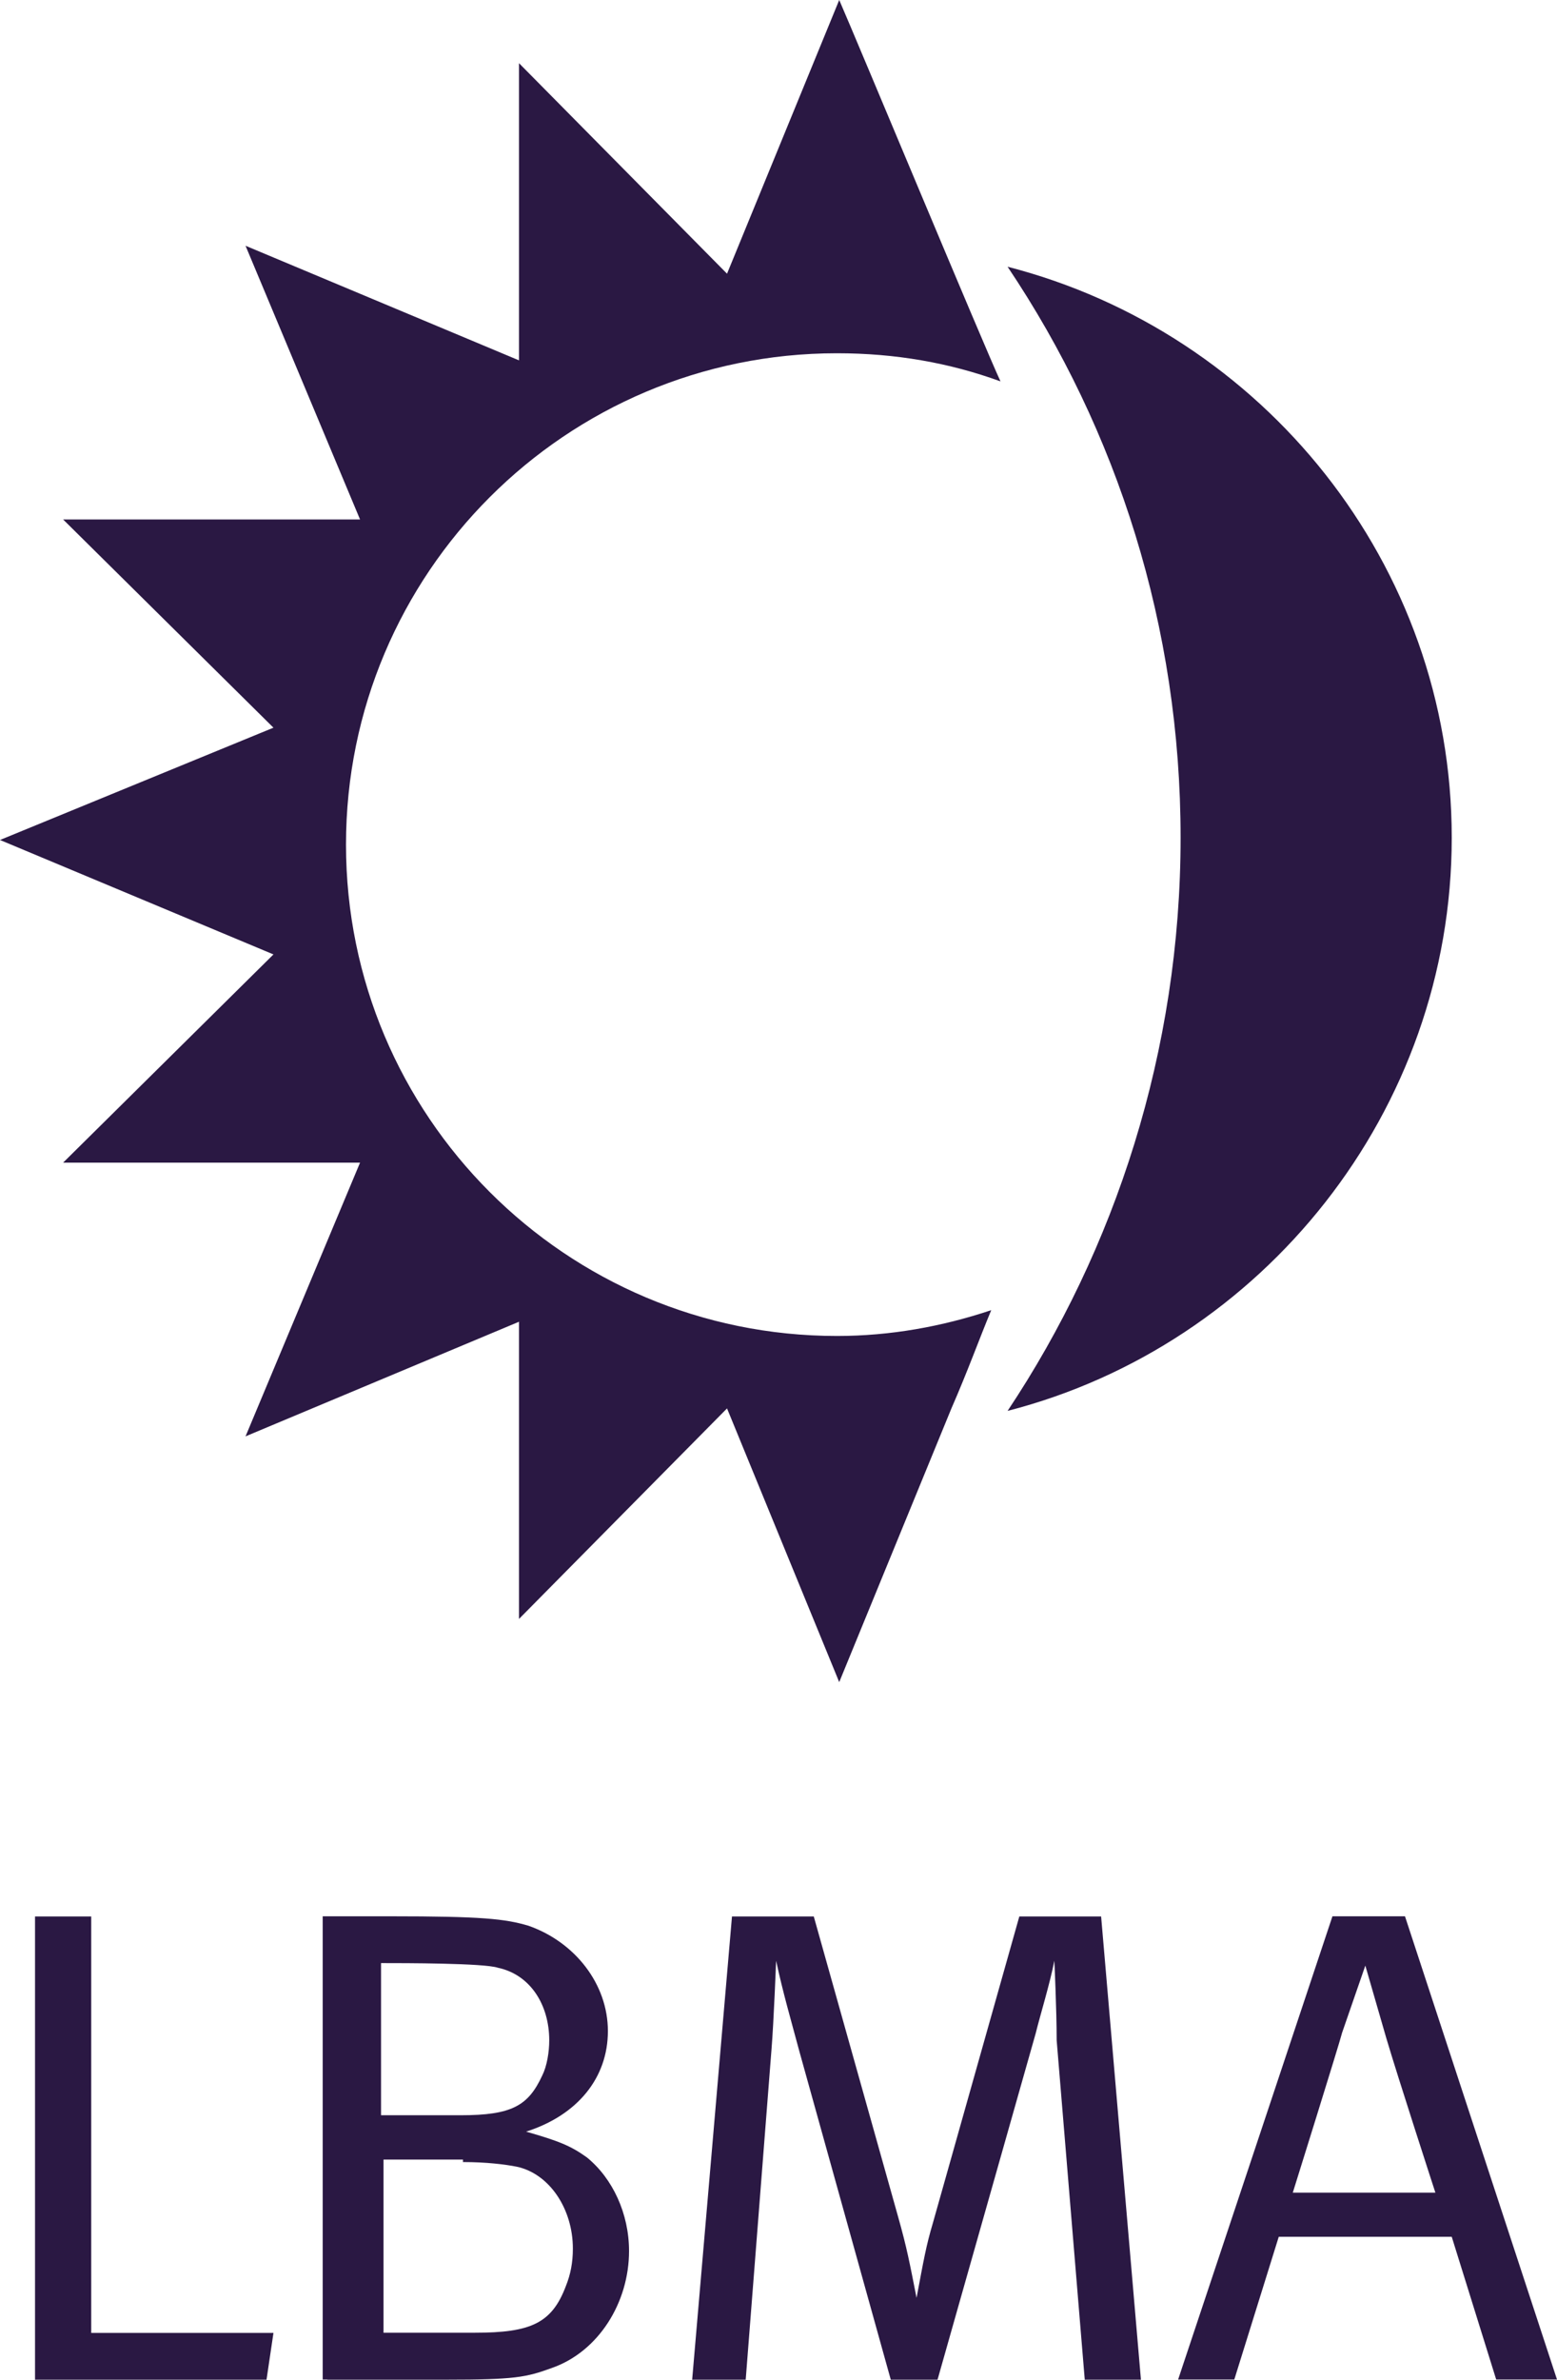
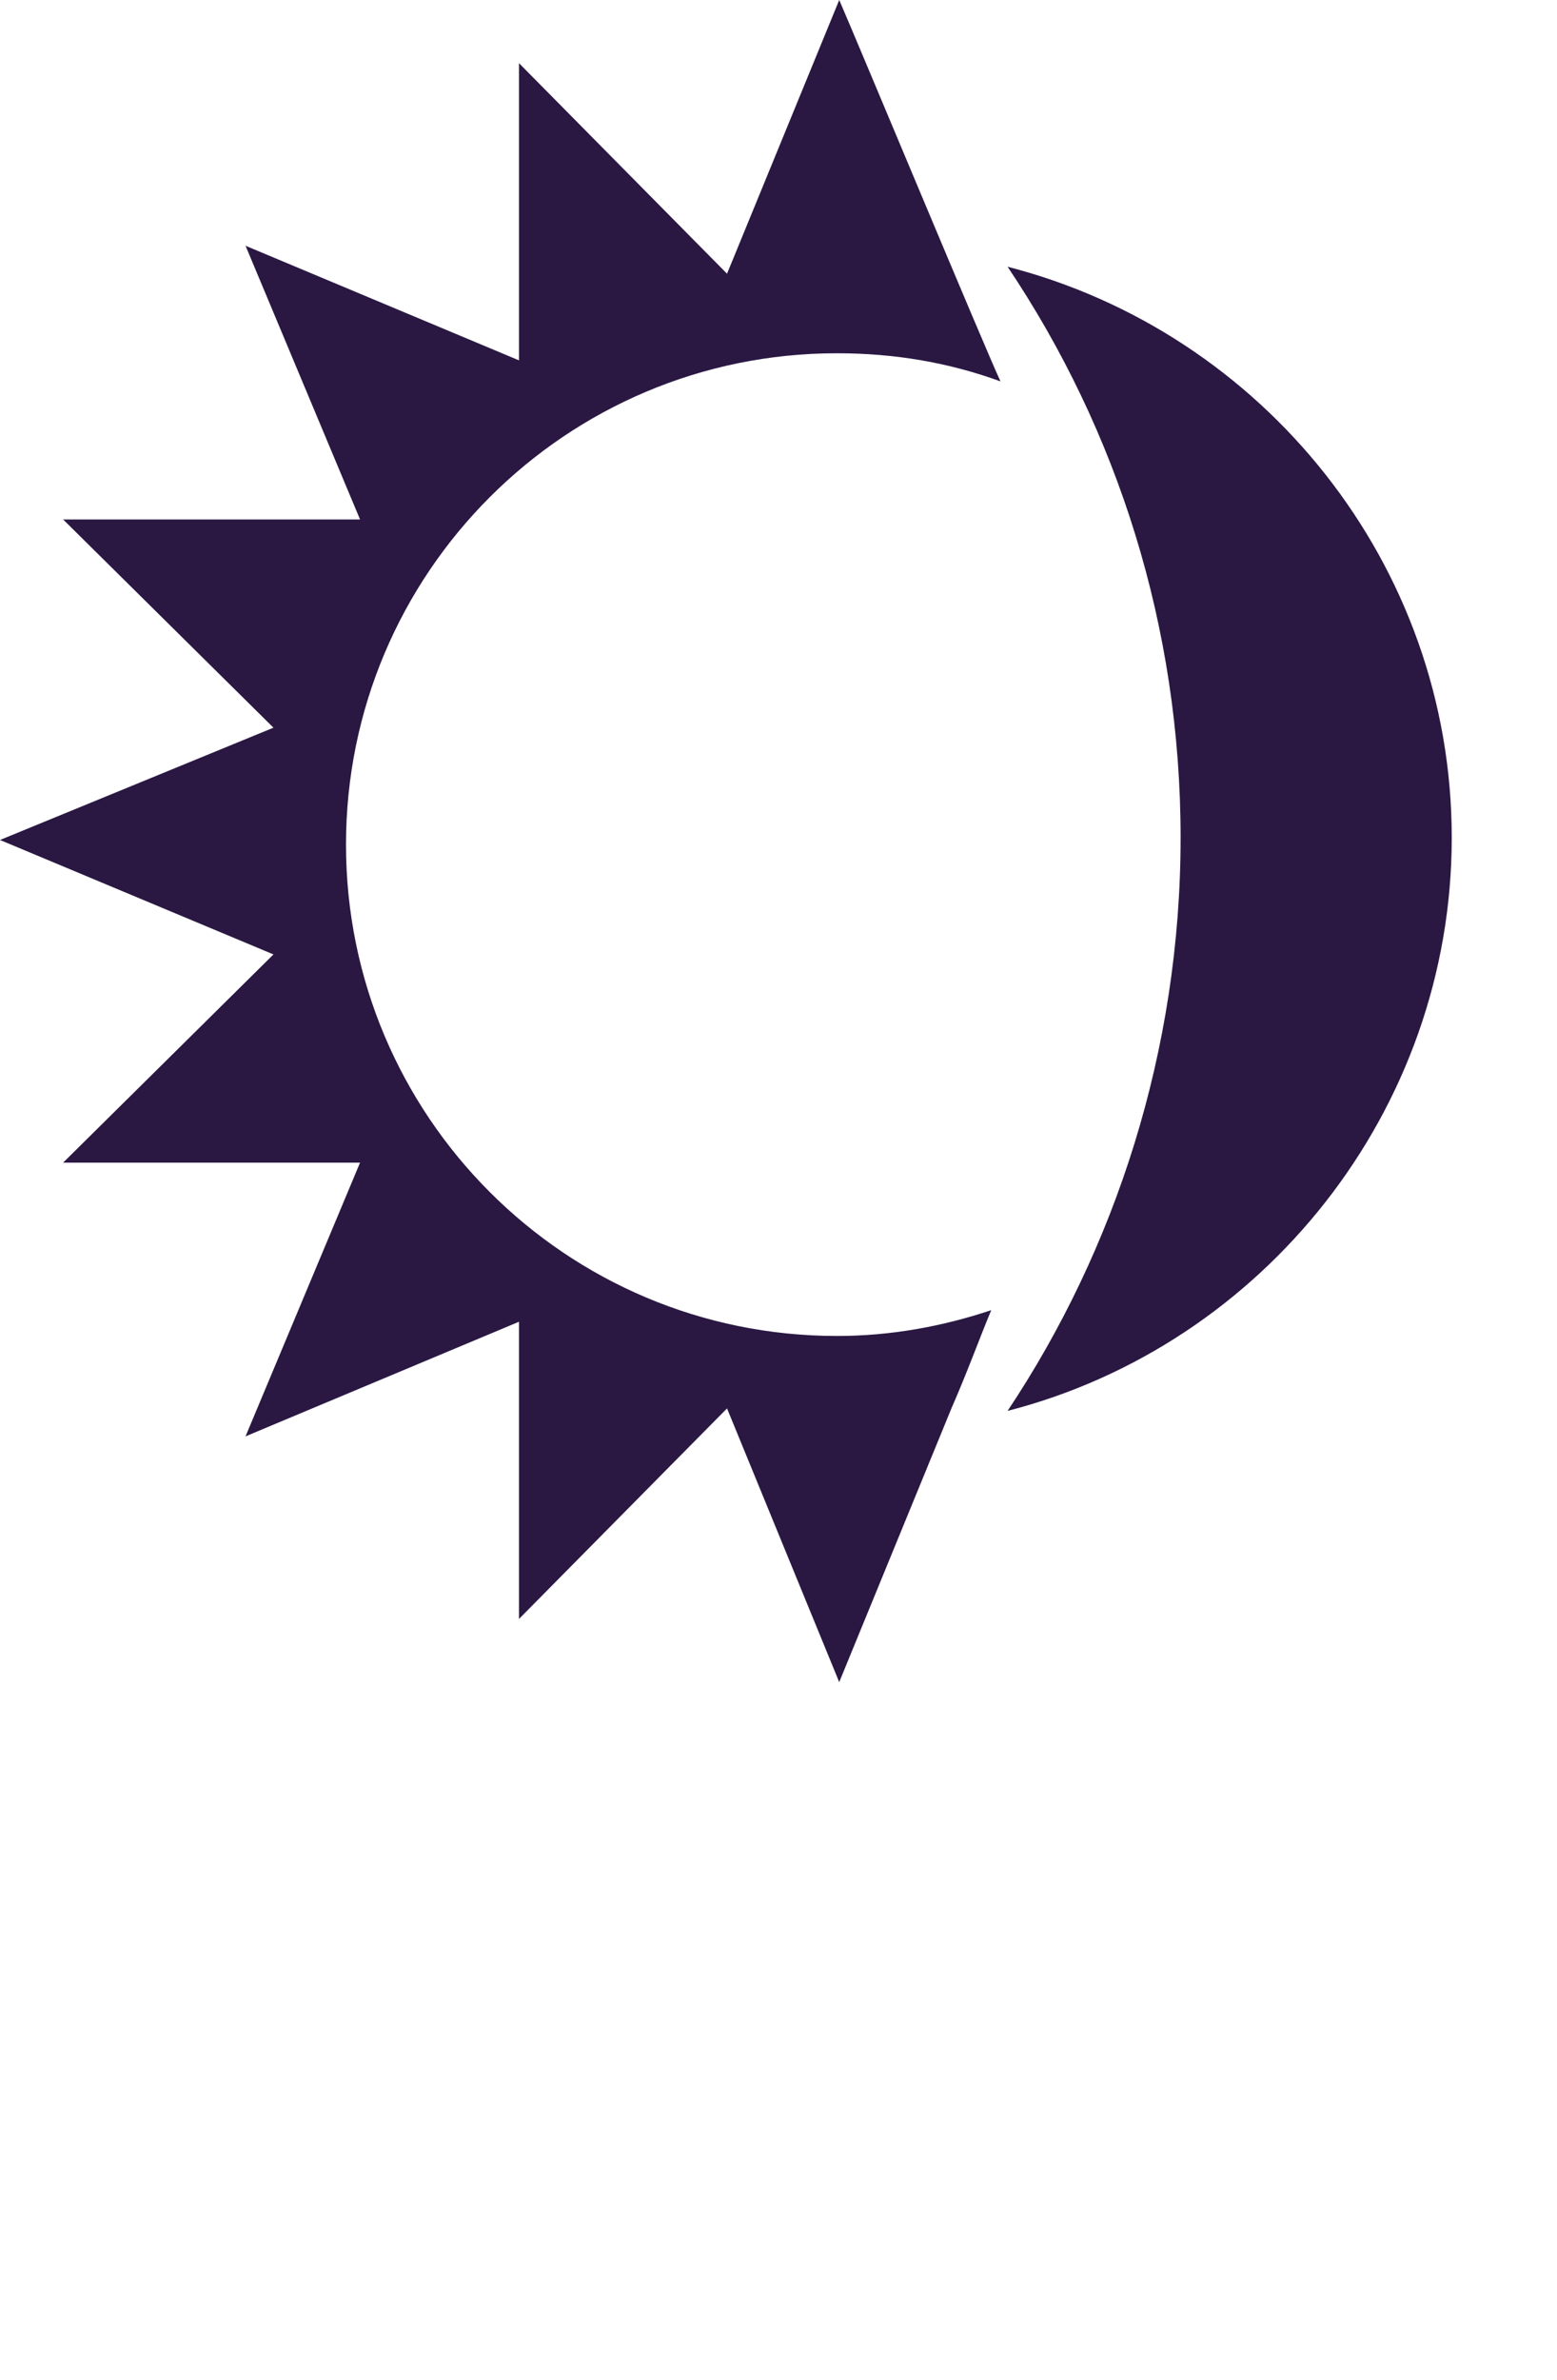
<svg xmlns="http://www.w3.org/2000/svg" id="Layer_2" data-name="Layer 2" viewBox="0 0 94.23 143.89">
  <defs>
    <style>
      .cls-1 {
        fill: #2a1843;
        stroke-width: 0px;
      }
    </style>
  </defs>
  <g id="Layer_1-2" data-name="Layer 1">
    <path class="cls-1" d="M71.45,50.65c0-12.73-3.82-24.62-10.47-34.52,15.42,3.96,26.88,17.97,26.88,34.52s-11.46,30.7-26.88,34.66c6.51-9.76,10.47-21.79,10.47-34.66M50.79,0c.99,2.26,8.77,20.94,9.76,23.06-3.11-1.13-6.37-1.7-9.9-1.7-16.41,0-29.71,13.3-29.71,29.71s13.3,29.71,29.71,29.71c3.25,0,6.37-.57,9.34-1.56-.71,1.7-1.42,3.68-2.41,5.94l-6.79,16.55-6.79-16.55-12.59,12.73v-17.97l-16.55,6.93,6.93-16.55H3.82l12.73-12.59L0,50.79l16.55-6.79L3.82,31.41h17.97l-6.93-16.55,16.55,6.93V3.82l12.59,12.73L50.79,0Z" />
-     <path class="cls-1" d="M5.52,141.06v-25.18h-3.4v28.01h14.01l.42-2.83H5.52ZM28.01,130.73c1.42,0,2.55.14,3.26.28,1.98.42,3.4,2.55,3.4,4.95,0,.85-.14,1.56-.42,2.26-.85,2.26-2.12,2.83-5.52,2.83h-5.52v-10.47h4.81v.14ZM19.81,143.89h7.22c4.1,0,4.81-.14,6.37-.71,2.83-.99,4.67-3.96,4.67-7.07,0-2.26-.99-4.39-2.55-5.66-.99-.71-1.7-.99-3.68-1.56,3.11-.99,4.95-3.25,4.95-6.08s-1.98-5.38-4.81-6.37c-1.42-.42-2.83-.57-8.35-.57h-4.1v28.01h.28ZM23.06,118.7c1.41,0,6.23,0,7.07.28,1.98.42,3.11,2.26,3.11,4.39,0,.71-.14,1.56-.42,2.12-.85,1.84-1.84,2.41-4.95,2.41h-4.81v-9.2ZM41.88,143.89h3.25l1.56-19.95c.14-1.7.28-5.38.28-5.38.43,1.98.85,3.4,1.42,5.52l5.52,19.81h2.83l5.94-20.94c.28-1.13.85-2.97,1.13-4.39,0,0,.14,2.97.14,4.81l1.7,20.52h3.4l-2.41-28.01h-4.95l-5.23,18.53c-.42,1.41-.56,2.26-.99,4.53-.42-2.12-.57-2.97-1.13-4.95l-5.09-18.11h-4.95l-2.41,28.01ZM80.64,115.87l-9.34,28.01h3.4l2.69-8.63h10.47l2.69,8.63h3.68l-9.2-28.01h-4.39ZM81.21,122.95l1.42-4.1,1.27,4.39c.71,2.4,2.97,9.34,2.97,9.34h-8.63s2.83-9.05,2.97-9.62" />
  </g>
</svg>